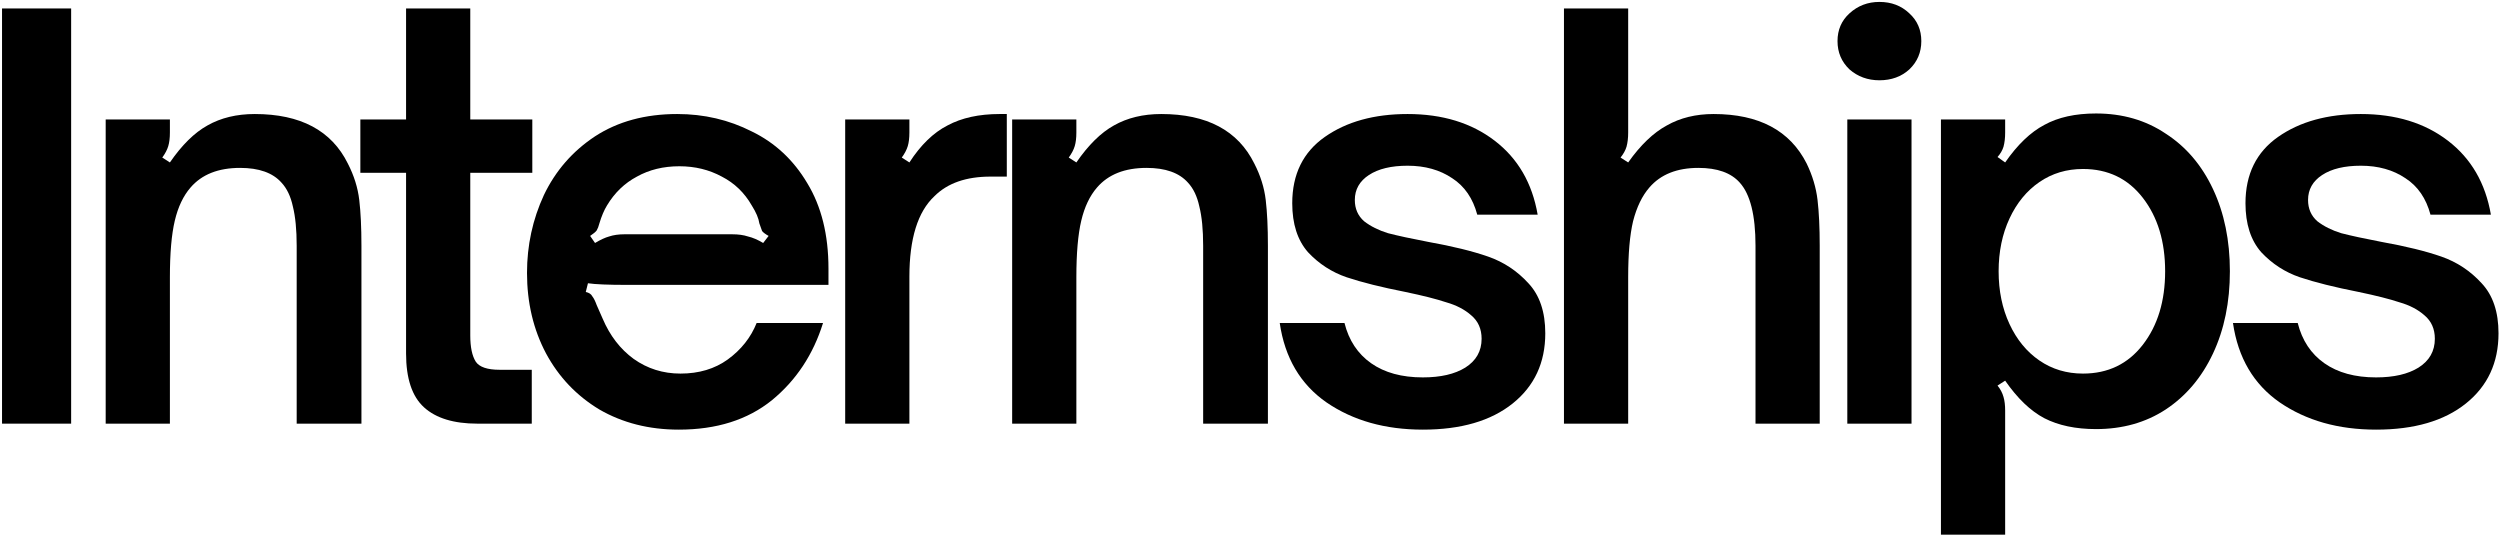
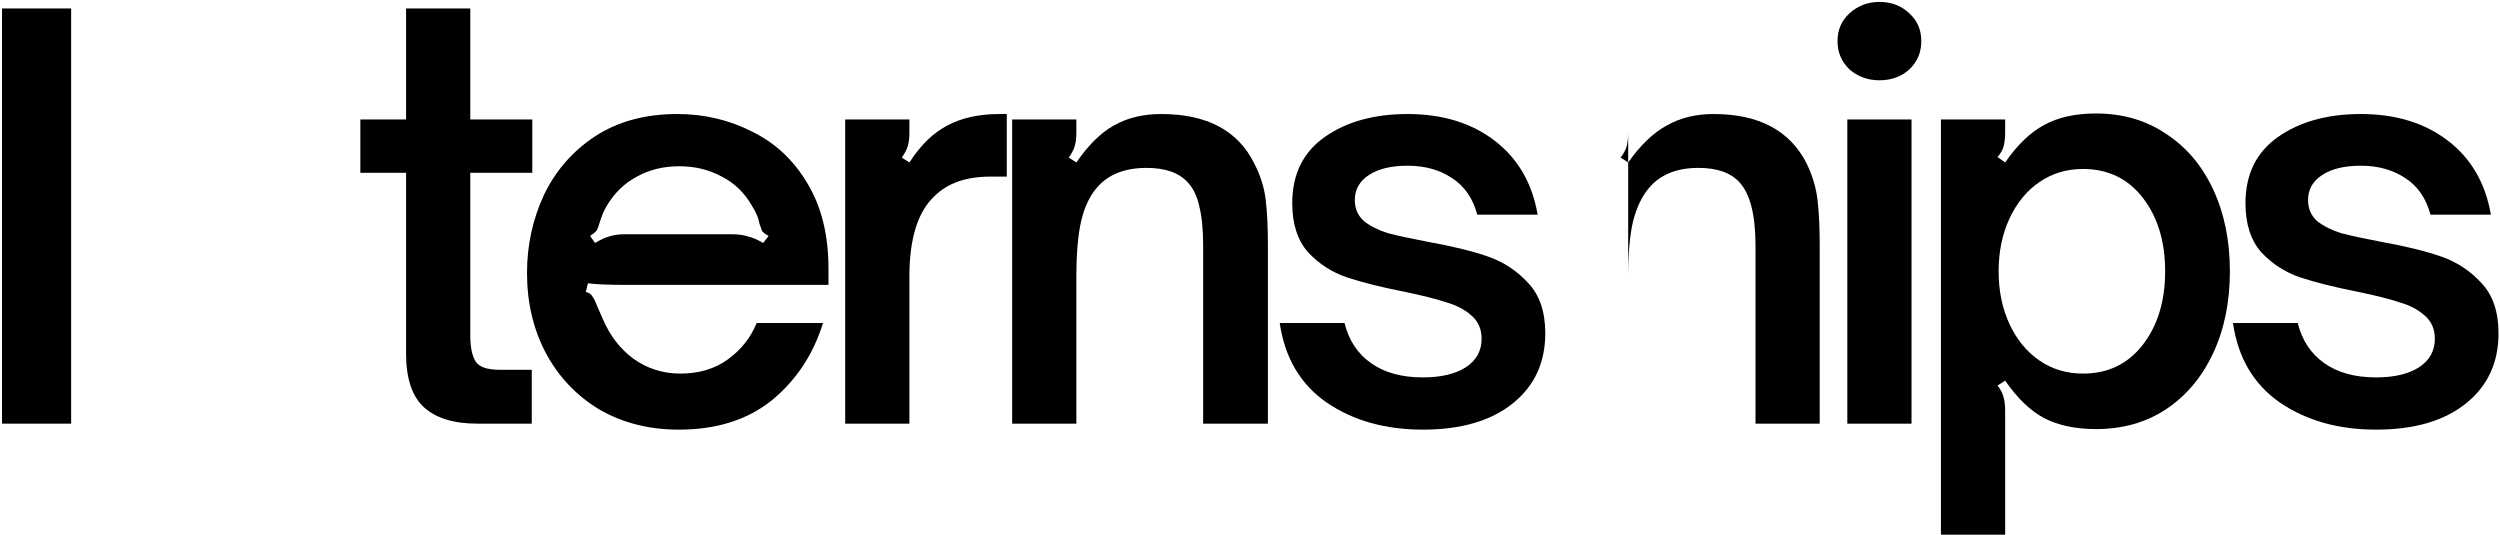
<svg xmlns="http://www.w3.org/2000/svg" width="537" height="115" viewBox="0 0 537 115" fill="none">
  <path d="M0.437 91V1.817H15.281V91H0.437Z" fill="black" />
-   <path d="M22.701 25.661H36.494V28.466C36.494 29.635 36.377 30.609 36.143 31.389C35.909 32.168 35.481 32.986 34.857 33.843L36.494 34.895C39.065 31.155 41.754 28.505 44.559 26.947C47.442 25.311 50.832 24.492 54.728 24.492C64.546 24.492 71.209 28.038 74.715 35.129C76.04 37.7 76.858 40.311 77.17 42.96C77.481 45.61 77.637 48.882 77.637 52.779V91H63.728V52.779C63.728 49.35 63.455 46.545 62.91 44.363C62.442 42.181 61.624 40.467 60.455 39.22C58.585 37.116 55.624 36.064 51.572 36.064C46.897 36.064 43.351 37.467 40.935 40.272C39.377 42.064 38.247 44.441 37.546 47.402C36.844 50.363 36.494 54.415 36.494 59.558V91H22.701V25.661Z" fill="black" />
  <path d="M102.535 91C97.47 91 93.651 89.831 91.08 87.493C88.508 85.156 87.223 81.299 87.223 75.922V37.116H77.404V25.661H87.223V1.817H101.015V25.661H114.34V37.116H101.015V72.065C101.015 74.558 101.405 76.428 102.184 77.675C102.963 78.844 104.678 79.428 107.327 79.428H114.223V91H102.535Z" fill="black" />
  <path d="M145.812 92.286C139.422 92.286 133.734 90.844 128.747 87.961C123.838 85 120.02 80.987 117.292 75.922C114.565 70.779 113.201 65.013 113.201 58.623C113.201 52.701 114.409 47.129 116.825 41.908C119.318 36.687 122.981 32.48 127.812 29.285C132.721 26.09 138.604 24.492 145.462 24.492C151.228 24.492 156.566 25.739 161.475 28.233C166.462 30.648 170.436 34.35 173.397 39.337C176.436 44.324 177.956 50.441 177.956 57.688V61.194H134.708C130.656 61.194 127.851 61.077 126.292 60.844L125.825 62.714C126.526 62.87 126.994 63.181 127.227 63.649C127.539 64.038 127.851 64.662 128.163 65.519C128.864 67.155 129.292 68.129 129.448 68.441C131.007 72.103 133.228 74.987 136.111 77.091C139.072 79.195 142.423 80.246 146.163 80.246C150.137 80.246 153.527 79.234 156.332 77.207C159.215 75.104 161.28 72.493 162.527 69.376H176.787C174.683 76.156 171.02 81.688 165.8 85.974C160.579 90.182 153.916 92.286 145.812 92.286ZM127.812 52.194C128.981 51.493 129.994 51.025 130.851 50.791C131.786 50.48 132.877 50.324 134.124 50.324H157.267C158.592 50.324 159.722 50.48 160.657 50.791C161.67 51.025 162.761 51.493 163.929 52.194L165.098 50.675C164.397 50.285 163.929 49.934 163.696 49.623C163.54 49.233 163.345 48.688 163.111 47.986C162.955 46.895 162.41 45.61 161.475 44.129C159.916 41.402 157.773 39.337 155.046 37.934C152.319 36.454 149.28 35.713 145.929 35.713C142.5 35.713 139.461 36.454 136.812 37.934C134.163 39.337 132.02 41.402 130.383 44.129C129.76 45.142 129.215 46.428 128.747 47.986C128.591 48.61 128.396 49.116 128.163 49.506C127.929 49.817 127.461 50.207 126.76 50.675L127.812 52.194Z" fill="black" />
  <path d="M181.546 25.661H195.339V28.466C195.339 29.635 195.222 30.609 194.988 31.389C194.754 32.168 194.326 32.986 193.702 33.843L195.339 34.895C197.754 31.155 200.481 28.505 203.521 26.947C206.56 25.311 210.3 24.492 214.741 24.492H216.261V37.934H212.754C207.534 37.934 203.521 39.337 200.715 42.142C197.131 45.493 195.339 51.259 195.339 59.441V91H181.546V25.661Z" fill="black" />
  <path d="M217.411 25.661H231.203V28.466C231.203 29.635 231.086 30.609 230.852 31.389C230.619 32.168 230.19 32.986 229.567 33.843L231.203 34.895C233.775 31.155 236.463 28.505 239.268 26.947C242.151 25.311 245.541 24.492 249.437 24.492C259.255 24.492 265.918 28.038 269.424 35.129C270.749 37.7 271.567 40.311 271.879 42.96C272.191 45.61 272.347 48.882 272.347 52.779V91H258.437V52.779C258.437 49.35 258.165 46.545 257.619 44.363C257.152 42.181 256.333 40.467 255.164 39.22C253.294 37.116 250.333 36.064 246.281 36.064C241.606 36.064 238.06 37.467 235.645 40.272C234.086 42.064 232.956 44.441 232.255 47.402C231.554 50.363 231.203 54.415 231.203 59.558V91H217.411V25.661Z" fill="black" />
  <path d="M305.627 92.286C297.523 92.286 290.627 90.338 284.938 86.441C279.328 82.545 275.977 76.857 274.886 69.376H288.795C289.73 73.117 291.64 76 294.523 78.026C297.406 80.052 301.107 81.065 305.627 81.065C309.445 81.065 312.484 80.363 314.744 78.961C317.082 77.48 318.25 75.415 318.25 72.766C318.25 70.662 317.51 68.987 316.03 67.74C314.627 66.493 312.835 65.558 310.653 64.935C308.549 64.233 305.627 63.493 301.887 62.714C296.744 61.701 292.536 60.649 289.263 59.558C286.068 58.467 283.302 56.675 280.964 54.181C278.704 51.61 277.574 48.103 277.574 43.661C277.574 37.428 279.912 32.674 284.588 29.401C289.263 26.129 295.185 24.492 302.354 24.492C309.835 24.492 316.069 26.401 321.056 30.22C326.043 34.038 329.121 39.337 330.29 46.116H317.315C316.38 42.609 314.588 39.999 311.939 38.285C309.289 36.493 306.094 35.596 302.354 35.596C298.848 35.596 296.081 36.259 294.055 37.584C292.029 38.908 291.016 40.7 291.016 42.96C291.016 44.83 291.679 46.35 293.003 47.519C294.406 48.61 296.12 49.467 298.146 50.09C300.25 50.636 303.133 51.259 306.796 51.96C312.017 52.895 316.302 53.947 319.653 55.116C323.004 56.285 325.887 58.194 328.303 60.844C330.718 63.415 331.926 66.999 331.926 71.597C331.926 77.909 329.588 82.935 324.913 86.675C320.237 90.415 313.809 92.286 305.627 92.286Z" fill="black" />
-   <path d="M335.939 1.817H349.732V28.466C349.732 29.635 349.615 30.648 349.381 31.506C349.147 32.285 348.719 33.064 348.095 33.843L349.732 34.895C352.381 31.155 355.147 28.505 358.031 26.947C360.914 25.311 364.264 24.492 368.083 24.492C377.823 24.492 384.486 28.038 388.07 35.129C389.317 37.7 390.096 40.311 390.408 42.96C390.719 45.61 390.875 48.882 390.875 52.779V91H377.083V52.779C377.083 46.233 375.953 41.713 373.693 39.22C371.823 37.116 368.862 36.064 364.81 36.064C360.212 36.064 356.706 37.467 354.29 40.272C352.732 42.064 351.563 44.48 350.784 47.519C350.082 50.48 349.732 54.493 349.732 59.558V91H335.939V1.817Z" fill="black" />
+   <path d="M335.939 1.817H349.732V28.466C349.732 29.635 349.615 30.648 349.381 31.506C349.147 32.285 348.719 33.064 348.095 33.843L349.732 34.895C352.381 31.155 355.147 28.505 358.031 26.947C360.914 25.311 364.264 24.492 368.083 24.492C377.823 24.492 384.486 28.038 388.07 35.129C389.317 37.7 390.096 40.311 390.408 42.96C390.719 45.61 390.875 48.882 390.875 52.779V91H377.083V52.779C377.083 46.233 375.953 41.713 373.693 39.22C371.823 37.116 368.862 36.064 364.81 36.064C360.212 36.064 356.706 37.467 354.29 40.272C352.732 42.064 351.563 44.48 350.784 47.519C350.082 50.48 349.732 54.493 349.732 59.558V91V1.817Z" fill="black" />
  <path d="M396.802 91V25.661H410.594V91H396.802ZM403.698 17.245C401.204 17.245 399.061 16.466 397.269 14.908C395.555 13.271 394.698 11.245 394.698 8.83C394.698 6.414 395.555 4.427 397.269 2.869C399.061 1.232 401.204 0.414 403.698 0.414C406.269 0.414 408.412 1.232 410.127 2.869C411.841 4.427 412.698 6.414 412.698 8.83C412.698 11.245 411.841 13.271 410.127 14.908C408.412 16.466 406.269 17.245 403.698 17.245Z" fill="black" />
  <path d="M450.226 24.375C455.915 24.375 460.902 25.817 465.188 28.7C469.551 31.506 472.941 35.48 475.357 40.623C477.772 45.765 478.98 51.649 478.98 58.272C478.98 64.896 477.772 70.779 475.357 75.922C472.941 81.065 469.551 85.078 465.188 87.961C460.902 90.766 455.915 92.169 450.226 92.169C445.863 92.169 442.161 91.389 439.122 89.831C436.161 88.273 433.356 85.584 430.707 81.766L429.07 82.818C429.694 83.597 430.122 84.415 430.356 85.273C430.59 86.052 430.707 87.026 430.707 88.195V114.844H416.914V25.661H430.707V28.466C430.707 29.635 430.59 30.648 430.356 31.506C430.122 32.285 429.694 33.025 429.07 33.726L430.707 34.895C433.356 31.077 436.161 28.389 439.122 26.83C442.083 25.194 445.785 24.375 450.226 24.375ZM447.421 36.298C443.915 36.298 440.798 37.233 438.07 39.103C435.343 40.973 433.2 43.584 431.642 46.934C430.083 50.285 429.304 54.064 429.304 58.272C429.304 62.48 430.083 66.259 431.642 69.61C433.2 72.961 435.343 75.571 438.07 77.441C440.798 79.311 443.915 80.246 447.421 80.246C452.798 80.246 457.084 78.181 460.278 74.052C463.473 69.922 465.071 64.662 465.071 58.272C465.071 51.882 463.473 46.623 460.278 42.493C457.084 38.363 452.798 36.298 447.421 36.298Z" fill="black" />
  <path d="M510.381 92.286C502.277 92.286 495.381 90.338 489.692 86.441C484.082 82.545 480.731 76.857 479.64 69.376H493.55C494.485 73.117 496.394 76 499.277 78.026C502.16 80.052 505.861 81.065 510.381 81.065C514.199 81.065 517.238 80.363 519.498 78.961C521.836 77.48 523.005 75.415 523.005 72.766C523.005 70.662 522.264 68.987 520.784 67.74C519.381 66.493 517.589 65.558 515.407 64.935C513.303 64.233 510.381 63.493 506.641 62.714C501.498 61.701 497.29 60.649 494.017 59.558C490.822 58.467 488.056 56.675 485.718 54.181C483.458 51.61 482.329 48.103 482.329 43.661C482.329 37.428 484.666 32.674 489.342 29.401C494.017 26.129 499.939 24.492 507.108 24.492C514.589 24.492 520.823 26.401 525.81 30.22C530.797 34.038 533.875 39.337 535.044 46.116H522.069C521.134 42.609 519.342 39.999 516.693 38.285C514.043 36.493 510.849 35.596 507.108 35.596C503.602 35.596 500.835 36.259 498.809 37.584C496.783 38.908 495.77 40.7 495.77 42.96C495.77 44.83 496.433 46.35 497.757 47.519C499.16 48.61 500.874 49.467 502.9 50.09C505.004 50.636 507.887 51.259 511.55 51.96C516.771 52.895 521.056 53.947 524.407 55.116C527.758 56.285 530.641 58.194 533.057 60.844C535.472 63.415 536.68 66.999 536.68 71.597C536.68 77.909 534.342 82.935 529.667 86.675C524.992 90.415 518.563 92.286 510.381 92.286Z" fill="black" />
</svg>